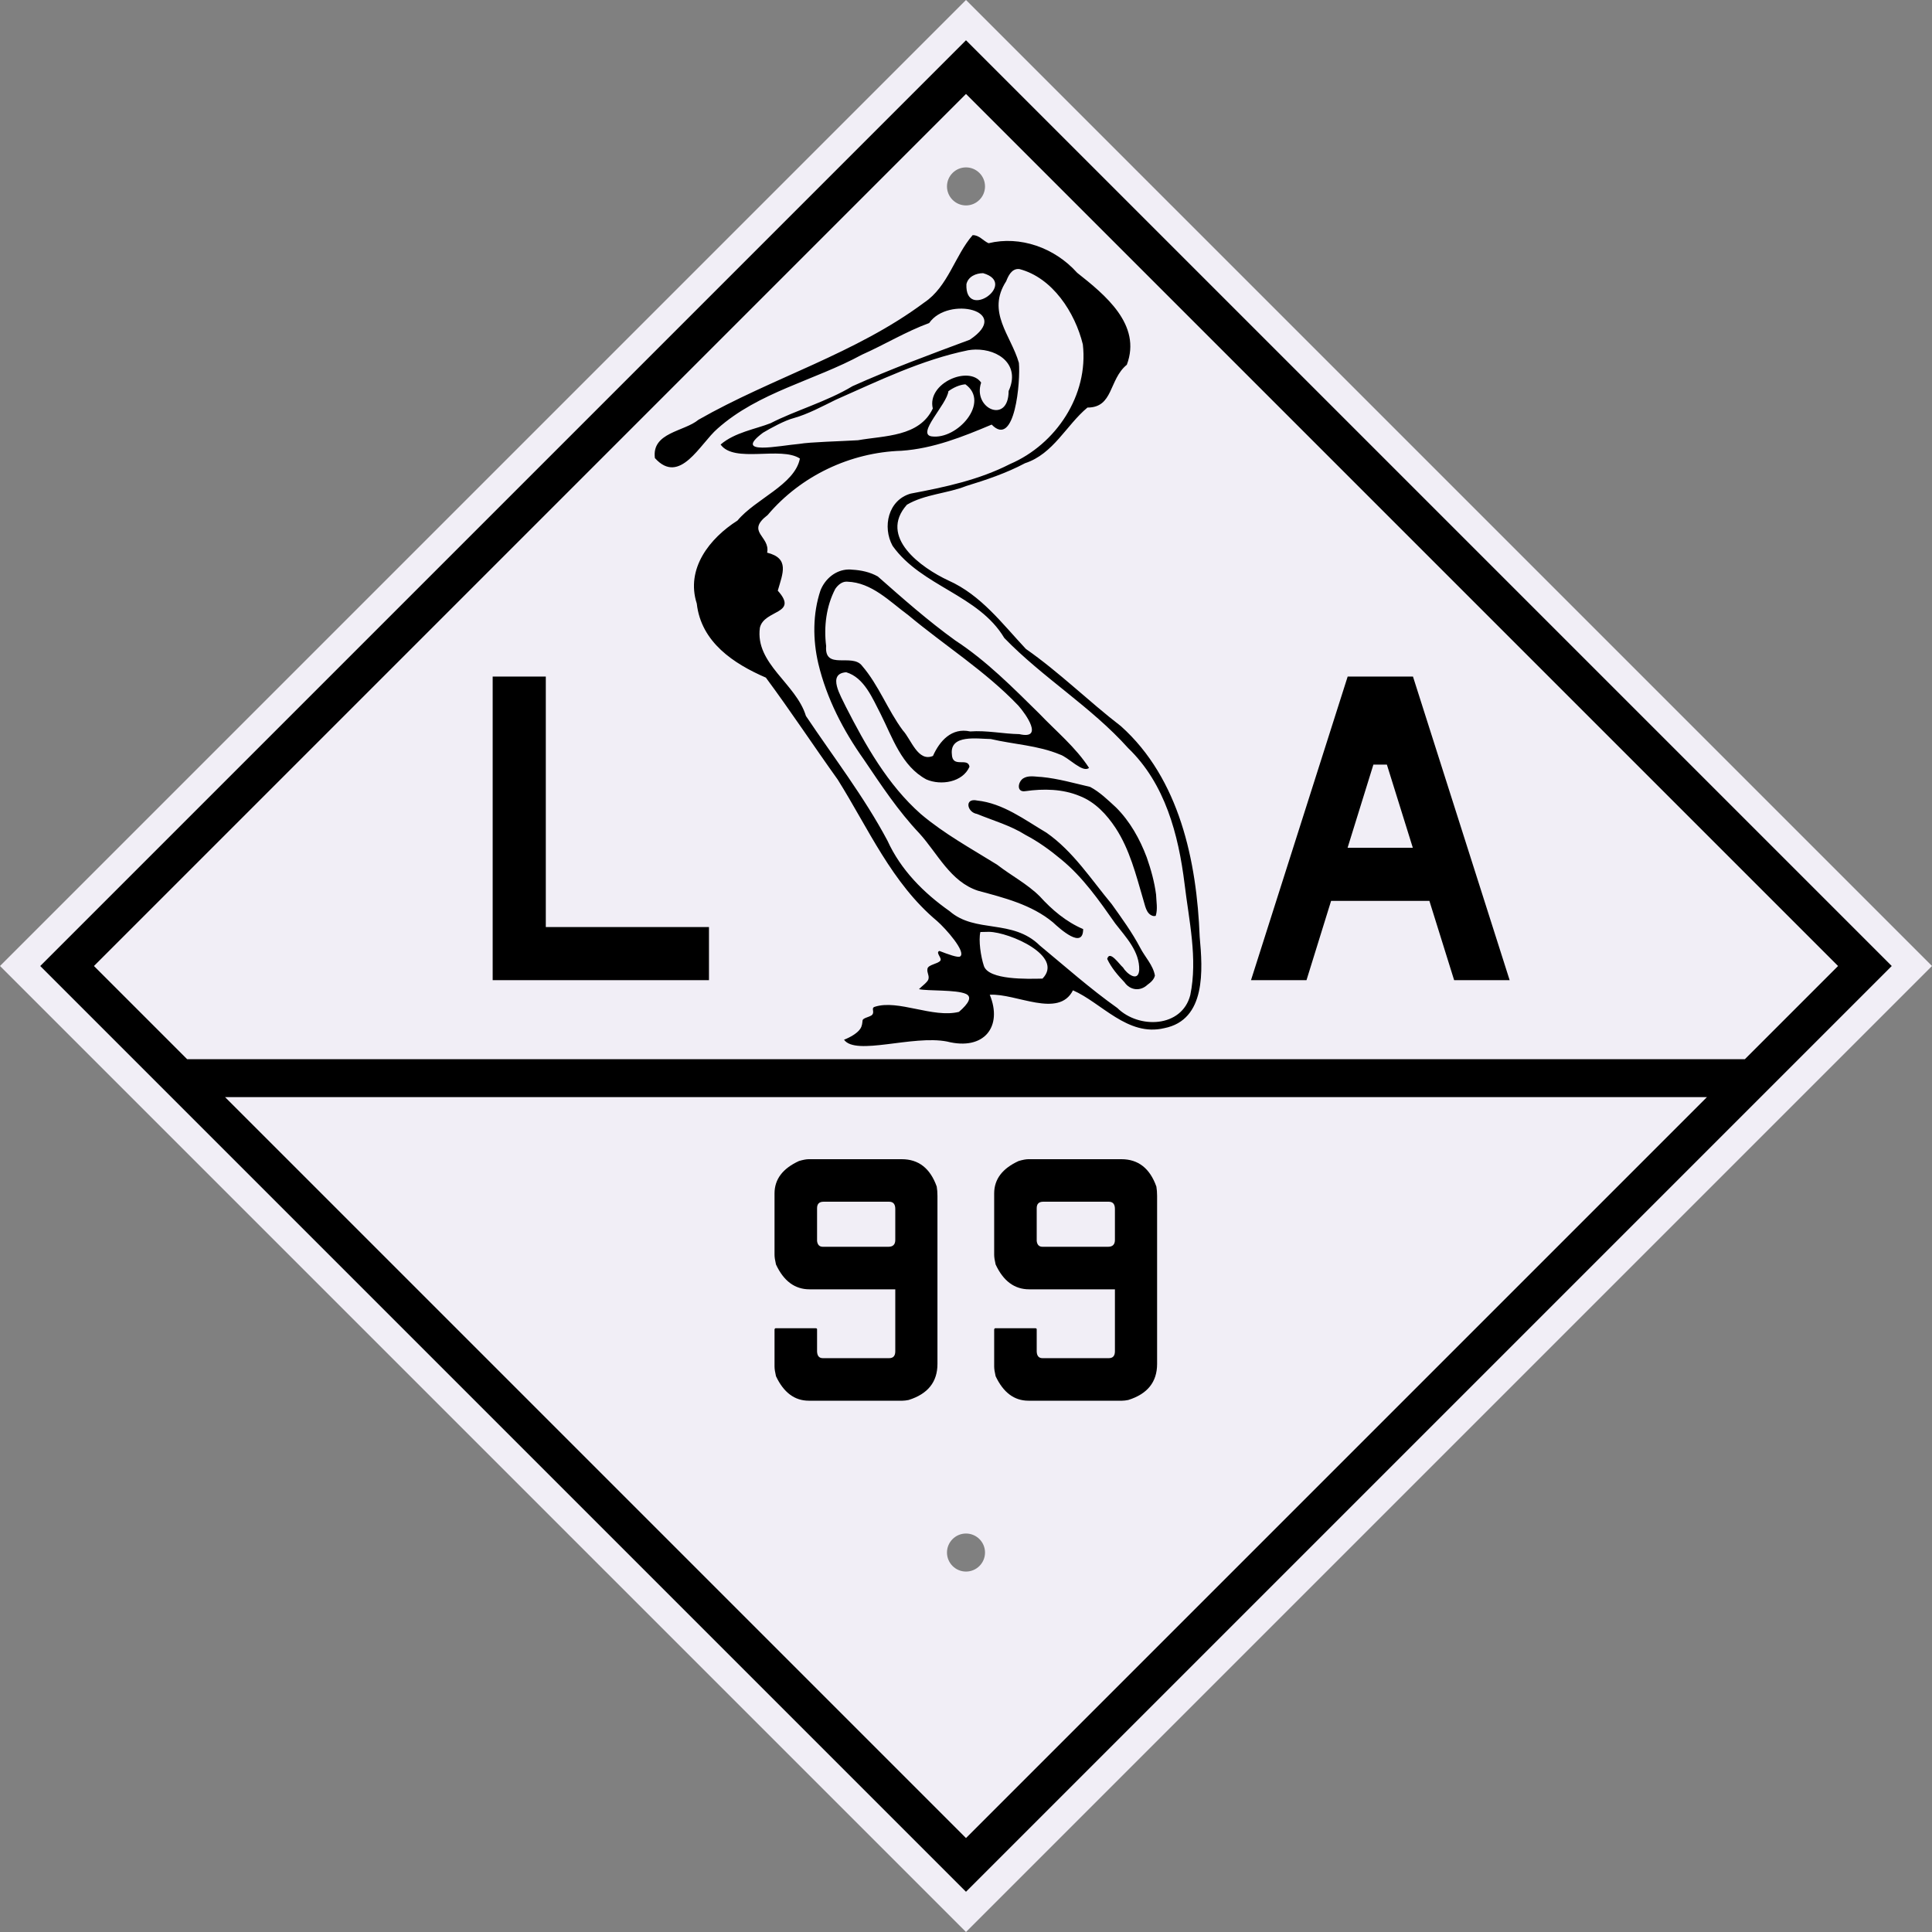
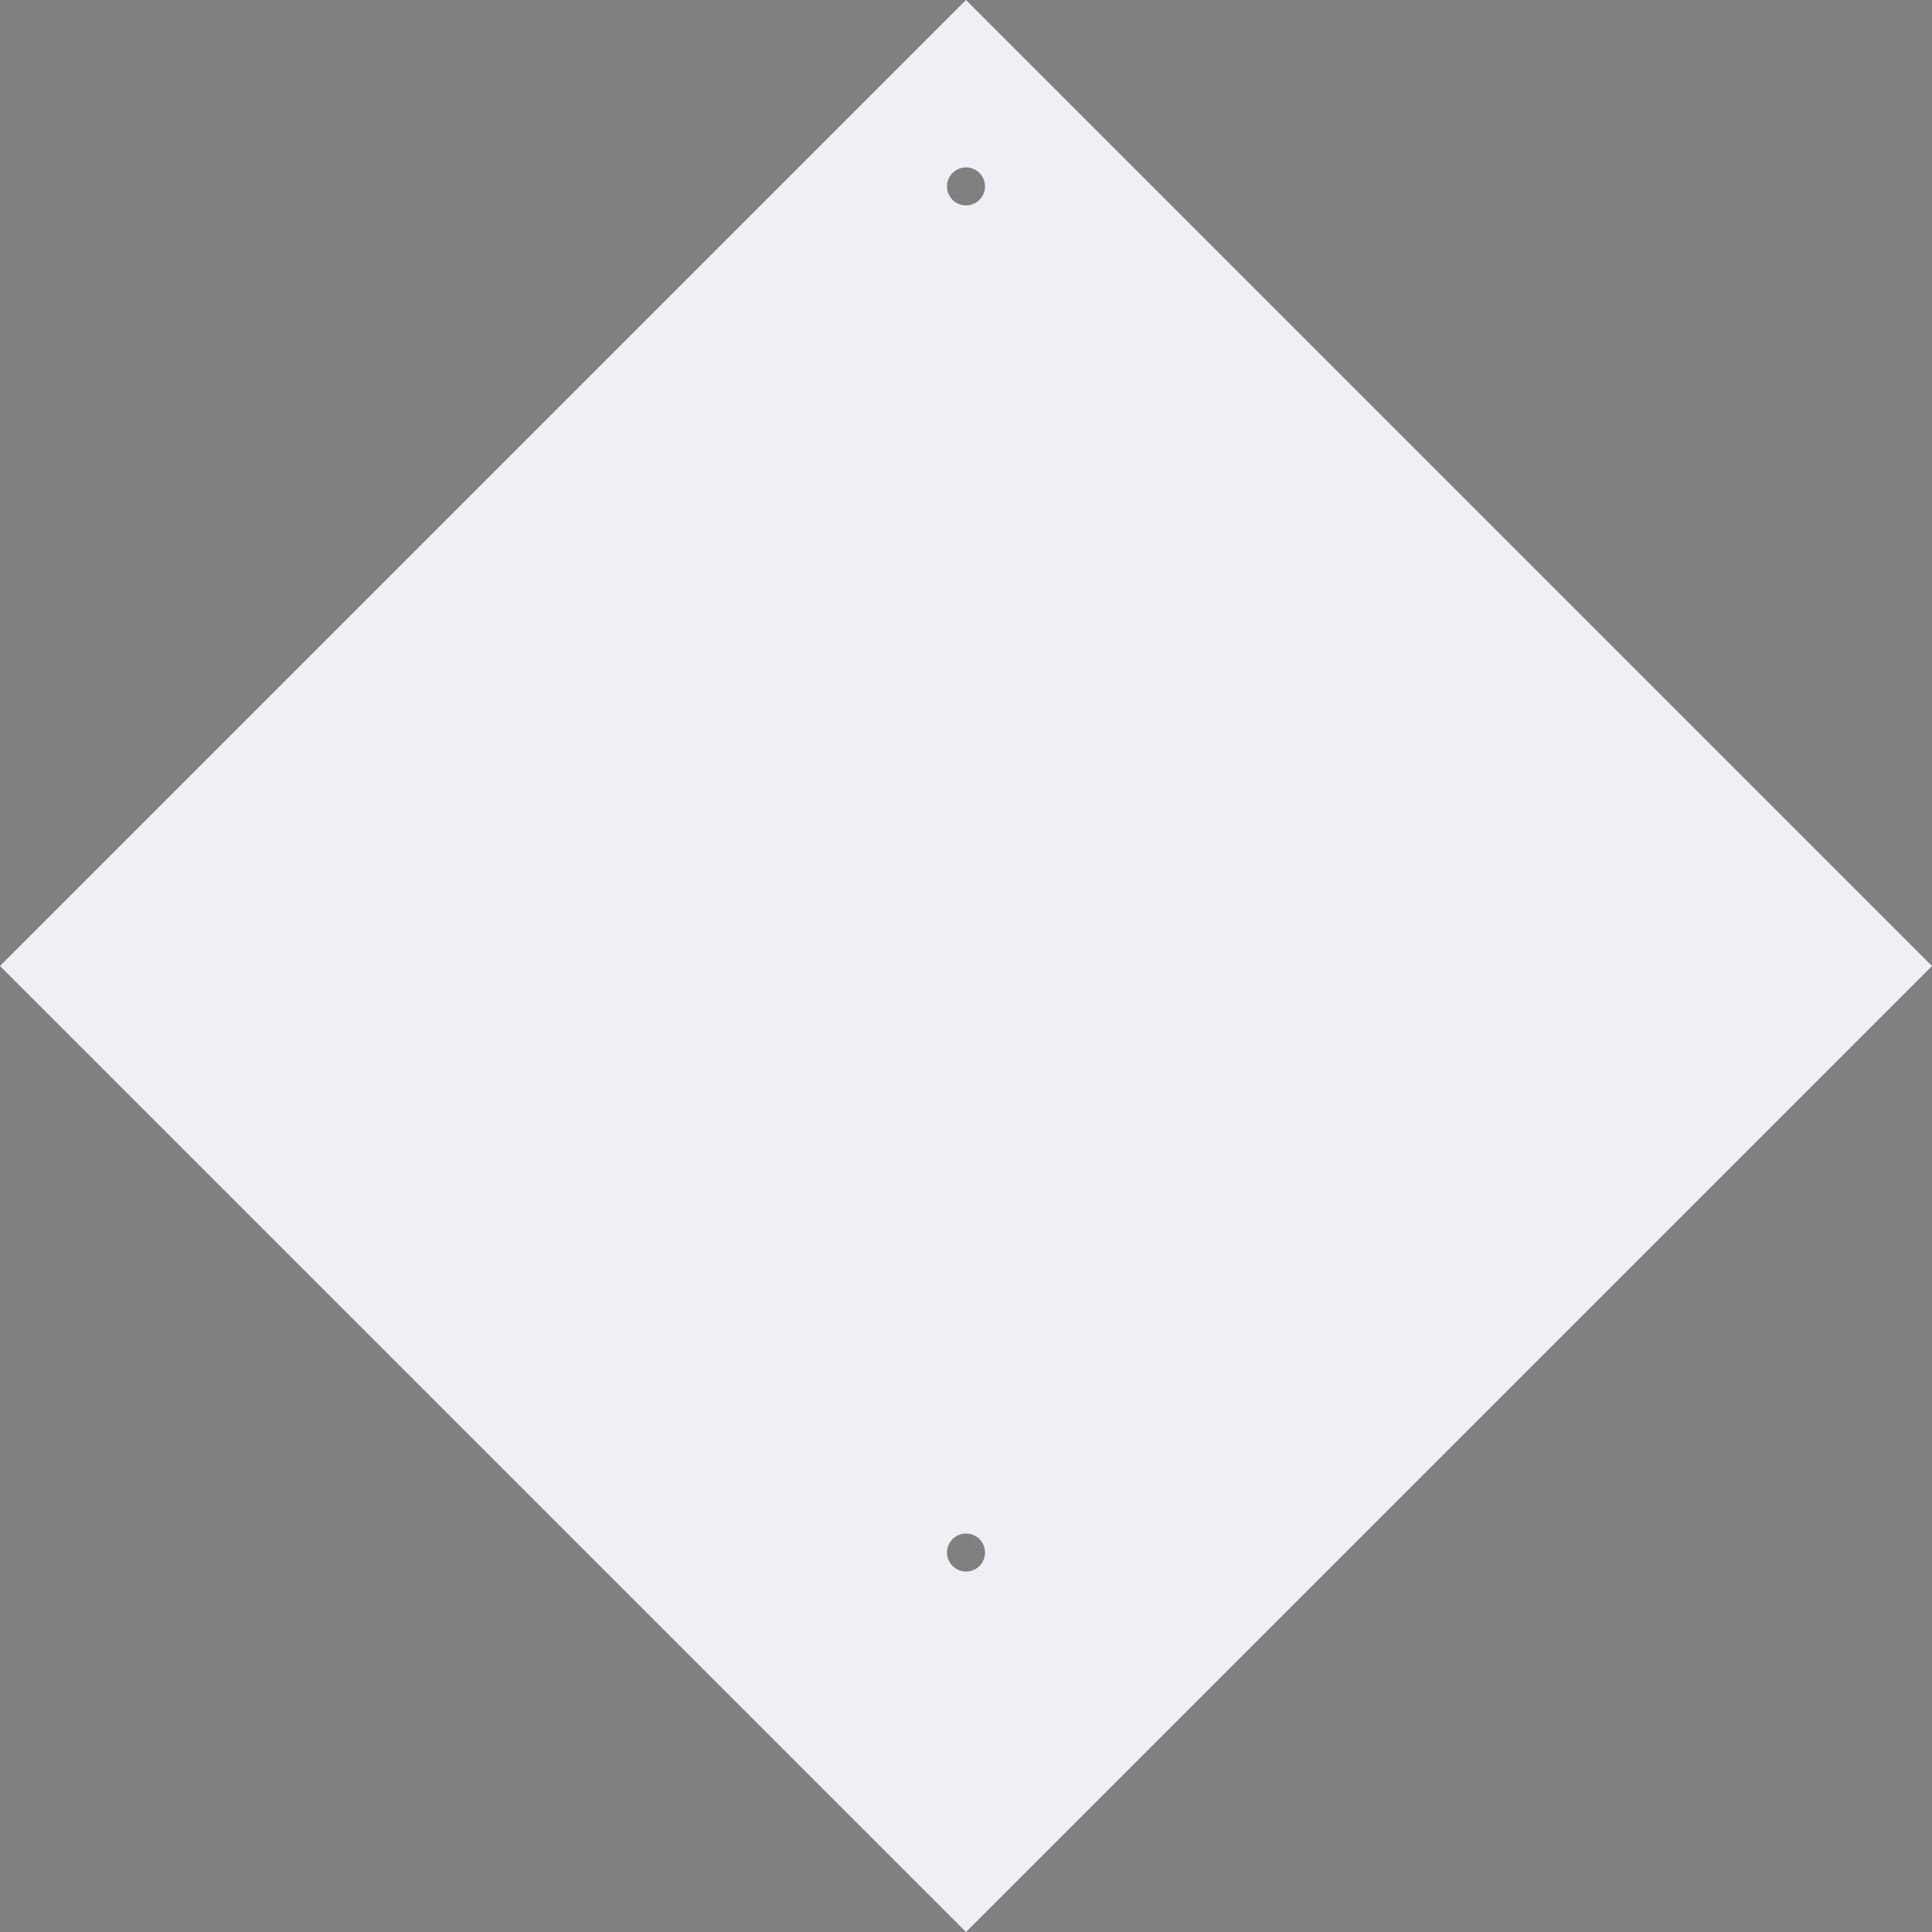
<svg xmlns="http://www.w3.org/2000/svg" version="1.0" width="400" height="400" id="svg2">
  <rect width="100%" height="100%" fill="#808080" stroke="none" />
  <defs id="defs4" />
  <g id="g2999">
    <path d="M 200,0 0,200 200,400 400,200 200,0 z m 0,34.656 c 2.17,0 3.938,1.768 3.938,3.938 0,2.17 -1.768,3.938 -3.938,3.938 -2.17,0 -3.938,-1.768 -3.938,-3.938 0,-2.17 1.768,-3.938 3.938,-3.938 z M 200,317.5 c 2.17,0 3.938,1.768 3.938,3.938 0,2.17 -1.768,3.938 -3.938,3.938 -2.17,0 -3.938,-1.768 -3.938,-3.938 0,-2.17 1.768,-3.938 3.938,-3.938 z" id="rect4113" style="fill:#f1eef6;fill-opacity:1;stroke:none" />
-     <path d="M 199.998,8.336 8.332,200.002 199.998,391.669 391.664,200.002 199.998,8.336 z m 0,11.114 180.552,180.552 -19.293,19.293 -322.514,0 L 19.451,200.002 199.998,19.45 z m -153.398,207.702 306.8,0 -153.403,153.398 -153.398,-153.398 z" id="path4119" style="fill:#000000;fill-opacity:1;stroke:none" />
-     <path d="m 201.373,48.689 c -3.673,4.2 -5.071,10.637 -9.995,13.929 -14.206,10.602 -31.497,15.573 -46.764,24.285 -2.95,2.468 -9.732,2.612 -9.024,7.939 5.171,5.739 9.359,-2.991 12.953,-6.089 8.491,-7.576 20.073,-9.96 29.894,-15.31 4.699,-2.086 9.109,-4.788 13.935,-6.558 3.91,-5.686 17.398,-2.548 8.408,3.454 -8.175,3.043 -16.343,6.05 -24.29,9.619 -5.194,3.159 -12.069,5.123 -16.93,7.655 -3.097,1.227 -7.454,1.908 -10.367,4.425 2.809,3.939 12.438,0.297 16.417,2.897 -1.055,5.432 -9.204,8.345 -12.92,12.838 -5.763,3.663 -10.755,9.957 -8.43,17.192 0.897,8.018 7.66,12.459 14.306,15.332 5.115,6.903 9.868,14.112 14.873,21.11 6.345,10.104 11.195,21.454 20.564,29.277 1.825,1.595 6.081,6.41 4.79,7.338 -0.448,0.322 -2.533,-0.457 -4.294,-1.135 -0.895,0.316 0.601,1.47 0.186,2.013 -0.522,0.683 -2.498,0.807 -2.663,1.664 -0.164,0.852 0.435,1.39 0.185,2.21 -0.186,0.609 -1.504,1.531 -1.948,2.024 1.764,0.403 7.735,0.075 9.723,0.982 1.325,0.605 0.609,1.95 -1.446,3.721 -5.401,1.346 -12.605,-2.646 -17.443,-1.048 -0.839,0.277 0.119,1.07 -0.606,1.74 -0.661,0.439 -1.839,0.567 -1.904,1.091 -0.066,0.533 -0.066,1.114 -0.491,1.746 -0.608,0.904 -2.057,1.733 -3.345,2.237 2.439,3.377 14.183,-1.013 21.322,0.371 7.716,1.967 11.564,-3.128 8.85,-9.684 5.401,-0.345 14.264,4.957 17.225,-0.917 5.876,2.544 11.317,9.649 18.894,7.835 8.725,-1.718 7.965,-12.126 7.344,-18.916 -0.598,-15.616 -4.166,-32.74 -16.303,-43.605 -6.705,-5.157 -12.723,-11.143 -19.675,-15.992 -4.901,-5.217 -9.263,-11.143 -16.046,-14.175 -5.63,-2.623 -14.548,-8.998 -8.588,-15.686 3.656,-2.166 8.436,-2.339 12.211,-3.852 4.1,-1.256 8.336,-2.666 12.238,-4.741 5.88,-1.92 8.519,-7.855 12.925,-11.523 5.407,0.01 4.39,-5.779 8.151,-8.861 3.147,-8.311 -4.577,-14.533 -10.279,-19.042 -4.687,-5.227 -11.82,-7.705 -18.343,-6.122 -1.13,-0.5 -1.958,-1.713 -3.301,-1.669 z m 9.417,7.006 c 0.09,-9e-4 0.187,0 0.284,0.016 6.844,1.792 11.499,8.992 13.116,15.594 1.21,10.514 -5.555,20.692 -15.081,24.771 -6.433,3.291 -13.464,4.778 -20.569,6.122 -4.648,1.323 -5.893,6.891 -3.737,10.819 5.996,8.426 17.763,10.09 23.128,19.074 7.959,8.222 17.959,14.222 25.638,22.79 7.657,7.356 10.416,17.917 11.681,28.104 0.904,7.594 2.751,15.459 1.184,23.041 -1.742,6.755 -10.658,7.045 -15.097,2.674 -5.63,-3.989 -10.939,-8.713 -16.052,-12.936 -5.691,-5.598 -13.33,-2.453 -18.682,-7.12 -5.387,-3.791 -10.106,-8.537 -12.865,-14.595 -4.846,-9.108 -11.169,-17.284 -16.881,-25.818 -2.037,-6.718 -10.555,-10.798 -9.532,-18.261 0.874,-3.808 8.124,-2.753 3.705,-7.677 1.044,-3.624 2.476,-6.696 -2.204,-7.868 0.702,-3.443 -4.535,-4.248 0.115,-7.802 6.855,-8.106 17.101,-12.967 27.711,-13.296 6.562,-0.449 12.707,-2.905 18.66,-5.418 4.843,5.002 5.991,-9.063 5.636,-12.784 -1.644,-5.732 -6.764,-10.517 -2.624,-16.908 0.426,-1.11 1.109,-2.508 2.466,-2.521 z m -7.251,0.862 c 7.334,2.106 -3.768,9.988 -3.454,2.286 0.358,-1.587 1.972,-2.28 3.454,-2.286 z m -1.582,15.817 c 4.873,-0.087 9.338,3.221 6.869,8.582 -0.013,6.94 -7.504,3.682 -5.691,-1.74 -2.48,-3.624 -11.28,0.088 -10.006,5.363 -2.786,5.891 -10.001,5.593 -15.495,6.569 -3.777,0.229 -9.766,0.353 -12.172,0.758 -3.988,0.333 -13.921,2.486 -7.486,-2.319 1.533,-0.916 4.479,-2.542 6.405,-3.039 2.871,-0.798 5.931,-2.45 8.681,-3.797 8.914,-3.935 17.752,-8.26 27.379,-10.236 0.506,-0.083 1.013,-0.133 1.517,-0.142 z m -2.09,7.191 c 5.213,3.704 -1.66,11.529 -6.995,10.781 -3.186,-0.487 3.183,-6.614 3.481,-9.346 1.032,-0.742 2.231,-1.319 3.514,-1.435 z m -24.23,38.345 c -2.596,0.071 -4.809,1.907 -5.767,4.327 -1.617,4.833 -1.606,10.221 -0.442,15.173 1.714,7.186 5.153,13.826 9.412,19.827 3.578,5.285 7.094,10.641 11.501,15.293 3.796,4.174 6.398,9.992 12.134,11.883 5.428,1.468 11.075,2.868 15.512,6.536 1.476,1.373 6.265,5.708 6.269,1.408 -3.515,-1.496 -6.437,-3.974 -8.986,-6.782 -2.614,-2.597 -5.94,-4.305 -8.828,-6.553 -5.372,-3.333 -10.954,-6.387 -15.79,-10.481 -6.872,-6.073 -11.43,-14.204 -15.555,-22.272 -0.937,-2.057 -3.966,-6.803 0.104,-7.087 3.744,1.109 5.447,5.427 7.126,8.642 2.457,4.887 4.346,10.808 9.477,13.553 3.025,1.308 7.515,0.584 8.921,-2.641 -0.338,-2.045 -3.573,0.439 -3.655,-2.619 -0.42,-4.143 5.345,-3.135 8.064,-3.11 4.738,1.11 9.765,1.312 14.306,3.203 1.788,0.577 4.705,3.893 6.034,2.772 -2.768,-4.274 -6.8,-7.566 -10.296,-11.234 -5.481,-5.394 -10.919,-10.916 -17.389,-15.146 -5.629,-4.055 -10.835,-8.656 -16.03,-13.236 -1.594,-0.921 -3.484,-1.322 -5.309,-1.419 -0.276,-0.032 -0.544,-0.046 -0.813,-0.038 z m -0.409,2.51 c 0.065,0 0.13,0.01 0.196,0.011 5.071,0.16 8.795,4.122 12.642,6.946 7.54,6.29 15.967,11.574 22.768,18.709 1.608,1.81 5.309,7.086 0.218,5.909 -3.417,-0.059 -6.75,-0.815 -10.192,-0.556 -3.824,-0.846 -6.31,1.952 -7.699,5.069 -3.124,1.317 -4.511,-3.433 -6.242,-5.292 -3.157,-4.256 -4.987,-9.366 -8.457,-13.389 -2.033,-2.646 -7.815,1.019 -7.42,-4.07 -0.5,-4.005 0.015,-8.244 1.893,-11.834 0.523,-0.766 1.322,-1.484 2.292,-1.5 z m 38.225,40.315 c -0.578,0.014 -1.135,0.117 -1.631,0.436 -1.123,0.764 -1.394,2.95 0.507,2.624 3.731,-0.526 7.657,-0.465 11.185,0.999 3.211,1.243 5.621,3.839 7.475,6.656 2.897,4.434 4.202,9.652 5.674,14.677 0.43,1.269 0.583,3.145 2.122,3.53 l 0.327,0 0.169,-0.044 c 0.447,-1.416 0.118,-2.95 0.071,-4.409 -0.34,-2.633 -1.064,-5.221 -1.942,-7.726 -1.426,-3.784 -3.459,-7.427 -6.34,-10.296 -1.679,-1.542 -3.343,-3.184 -5.369,-4.261 -3.315,-0.77 -6.615,-1.718 -10.012,-2.051 -0.716,-0.02 -1.493,-0.154 -2.237,-0.136 z m -11.829,4.932 c -1.881,0.044 -1.226,2.531 0.638,2.848 3.392,1.388 6.966,2.391 10.088,4.365 2.632,1.383 5.038,3.118 7.317,5.02 4.535,3.697 7.906,8.554 11.239,13.302 2.208,2.852 5.083,5.8 4.954,9.674 -0.226,2.584 -2.633,0.663 -3.356,-0.573 -0.791,-0.671 -2.767,-3.672 -3.268,-1.768 0.849,1.828 2.2,3.395 3.585,4.845 1.156,1.662 3.248,1.919 4.736,0.518 0.661,-0.475 1.382,-1.091 1.555,-1.926 -0.383,-2.162 -2.052,-3.821 -3.039,-5.734 -1.684,-3.199 -3.815,-6.121 -5.909,-9.057 -4.265,-5.114 -7.958,-10.902 -13.498,-14.775 -4.532,-2.678 -8.976,-6.095 -14.377,-6.667 -0.25,-0.053 -0.471,-0.076 -0.666,-0.071 z m 3.148,27.259 c 4.243,0.079 15.605,5.015 11.065,9.684 -3.086,0.072 -11.152,0.322 -12.134,-2.624 -0.642,-1.925 -1.143,-5.318 -0.726,-7.022 z" id="path6336-7" style="fill:#000000;fill-opacity:1;stroke:none" />
-     <path d="m 102.004,140.076 0,51.855 0,10.999 10.999,0 33.784,0 0,-10.999 -33.784,0 0,-51.855 -10.999,0 z m 177.017,0 -20.013,62.854 11.49,0 5.091,-16.412 20.351,0 5.123,16.412 11.491,0 -20.013,-62.854 -13.52,0 z m 5.325,18.229 2.794,0 5.369,17.214 -13.504,0 5.341,-17.214 z" id="path4816-8-17" style="font-size:235.505px;font-style:normal;font-variant:normal;font-weight:normal;font-stretch:normal;text-align:start;line-height:100%;writing-mode:lr-tb;text-anchor:start;fill:#000000;fill-opacity:1;stroke:none;font-family:Roadgeek 2005 Series C;-inkscape-font-specification:Roadgeek 2005 Series C" />
  </g>
  <g id="text2991" style="font-size:74.627px;font-style:normal;font-variant:normal;font-weight:normal;font-stretch:normal;text-align:center;line-height:125%;letter-spacing:0px;word-spacing:0px;writing-mode:lr-tb;text-anchor:middle;fill:#000000;fill-opacity:1;stroke:none;font-family:FHWA 1926 square D;-inkscape-font-specification:FHWA 1926 square D">
-     <path d="m 167.449,240 19.254,0 c 3.483,5e-5 5.895,1.891 7.239,5.672 0.1,0.597 0.149,1.244 0.149,1.94 l 0,34.776 c -4e-5,3.731 -1.99,6.219 -5.97,7.463 C 187.623,289.95 187.2,290 186.852,290 l -19.403,0 c -2.935,0 -5.199,-1.692 -6.791,-5.075 -0.199,-0.846 -0.299,-1.517 -0.299,-2.015 l 0,-7.687 c 0.05,-0.149 0.124,-0.224 0.224,-0.224 l 8.284,0 c 0.199,10e-6 0.298,0.075 0.298,0.224 l 0,4.627 c 0.05,0.896 0.448,1.343 1.194,1.343 l 13.731,0 c 0.846,10e-6 1.269,-0.473 1.269,-1.418 l 0,-12.836 -17.761,0 c -3.035,2e-5 -5.348,-1.716 -6.94,-5.149 -0.199,-0.846 -0.299,-1.517 -0.299,-2.015 l 0,-12.687 c 0,-2.935 1.692,-5.174 5.075,-6.716 0.846,-0.249 1.517,-0.373 2.015,-0.373 m 1.716,10.149 0,6.791 c 0.1,0.796 0.497,1.194 1.194,1.194 l 13.582,0 c 0.945,3e-5 1.418,-0.473 1.418,-1.418 l 0,-6.418 c -3e-5,-0.995 -0.423,-1.492 -1.269,-1.493 l -13.582,0 c -0.896,4e-5 -1.343,0.448 -1.343,1.343" id="path3086" />
-     <path d="m 212.924,240 19.254,0 c 3.483,5e-5 5.895,1.891 7.239,5.672 0.1,0.597 0.149,1.244 0.149,1.94 l 0,34.776 c -4e-5,3.731 -1.99,6.219 -5.97,7.463 -0.498,0.1 -0.92,0.149 -1.269,0.149 l -19.403,0 c -2.935,0 -5.199,-1.692 -6.791,-5.075 -0.199,-0.846 -0.299,-1.517 -0.299,-2.015 l 0,-7.687 c 0.05,-0.149 0.124,-0.224 0.224,-0.224 l 8.284,0 c 0.199,10e-6 0.298,0.075 0.298,0.224 l 0,4.627 c 0.05,0.896 0.448,1.343 1.194,1.343 l 13.731,0 c 0.846,10e-6 1.269,-0.473 1.269,-1.418 l 0,-12.836 -17.761,0 c -3.035,2e-5 -5.348,-1.716 -6.94,-5.149 -0.199,-0.846 -0.299,-1.517 -0.299,-2.015 l 0,-12.687 c 0,-2.935 1.692,-5.174 5.075,-6.716 0.846,-0.249 1.517,-0.373 2.015,-0.373 m 1.716,10.149 0,6.791 c 0.1,0.796 0.497,1.194 1.194,1.194 l 13.582,0 c 0.945,3e-5 1.418,-0.473 1.418,-1.418 l 0,-6.418 c -3e-5,-0.995 -0.423,-1.492 -1.269,-1.493 l -13.582,0 c -0.896,4e-5 -1.343,0.448 -1.343,1.343" id="path3088" />
-   </g>
+     </g>
</svg>